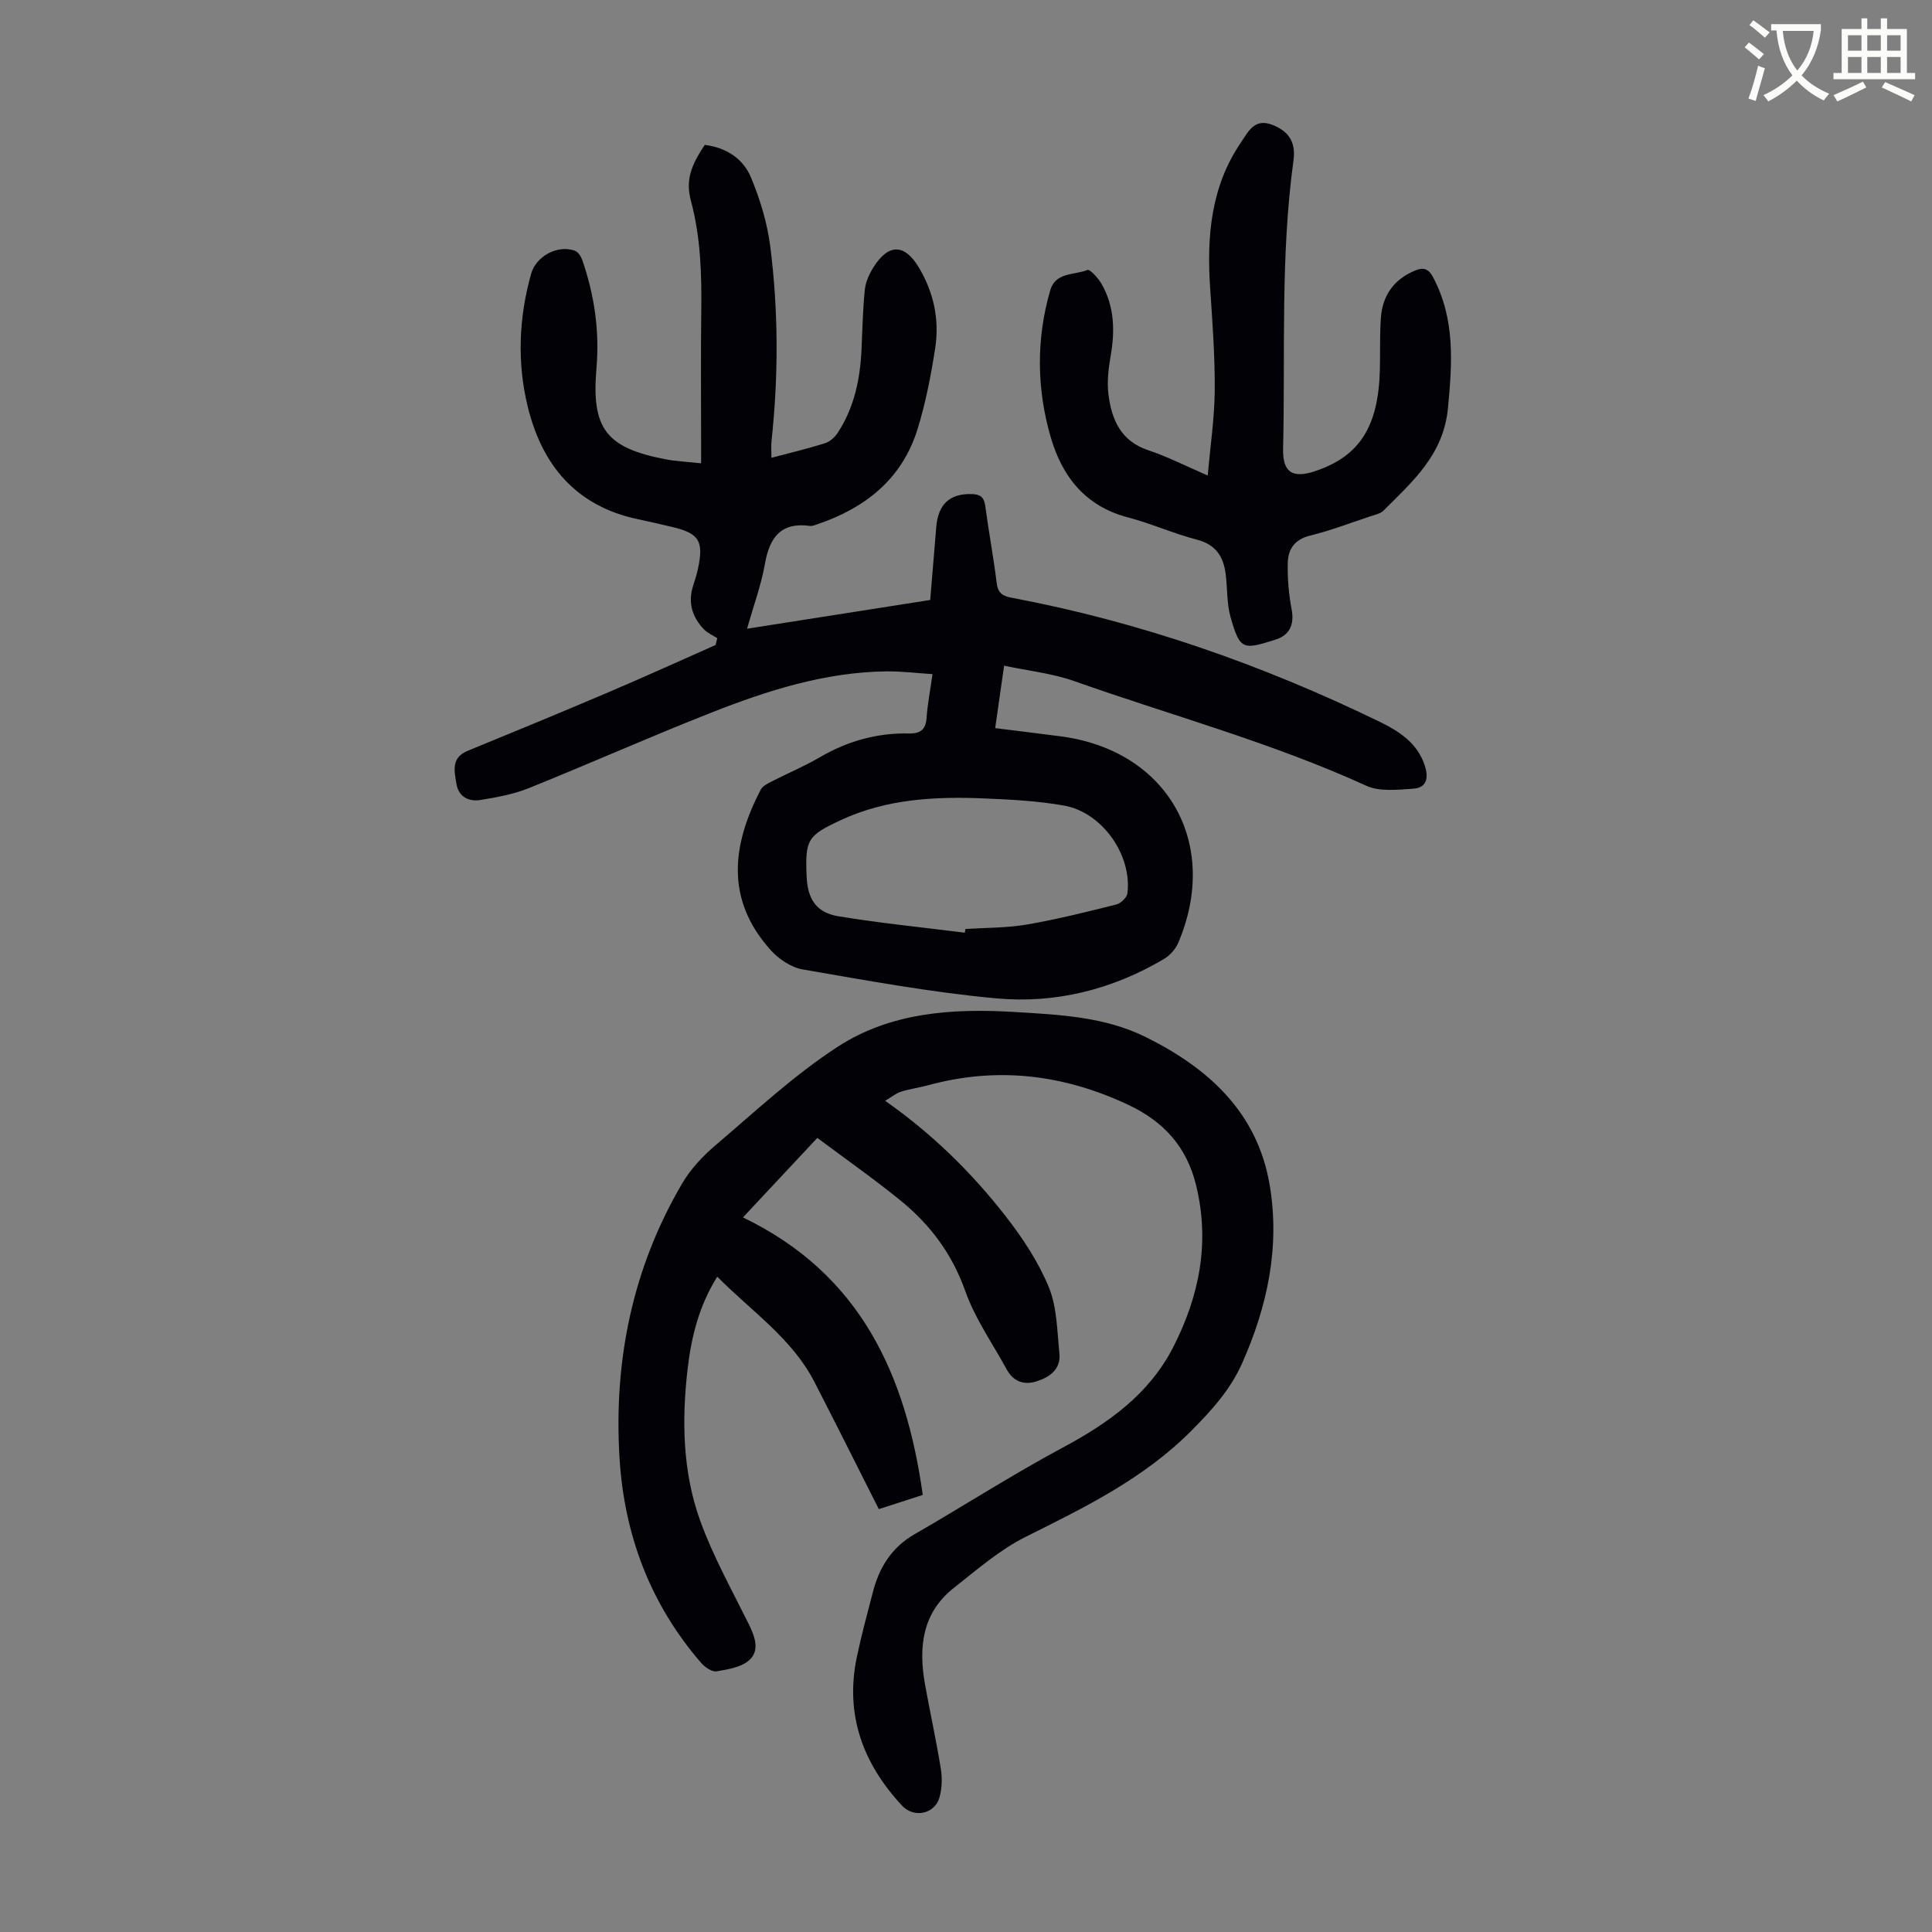
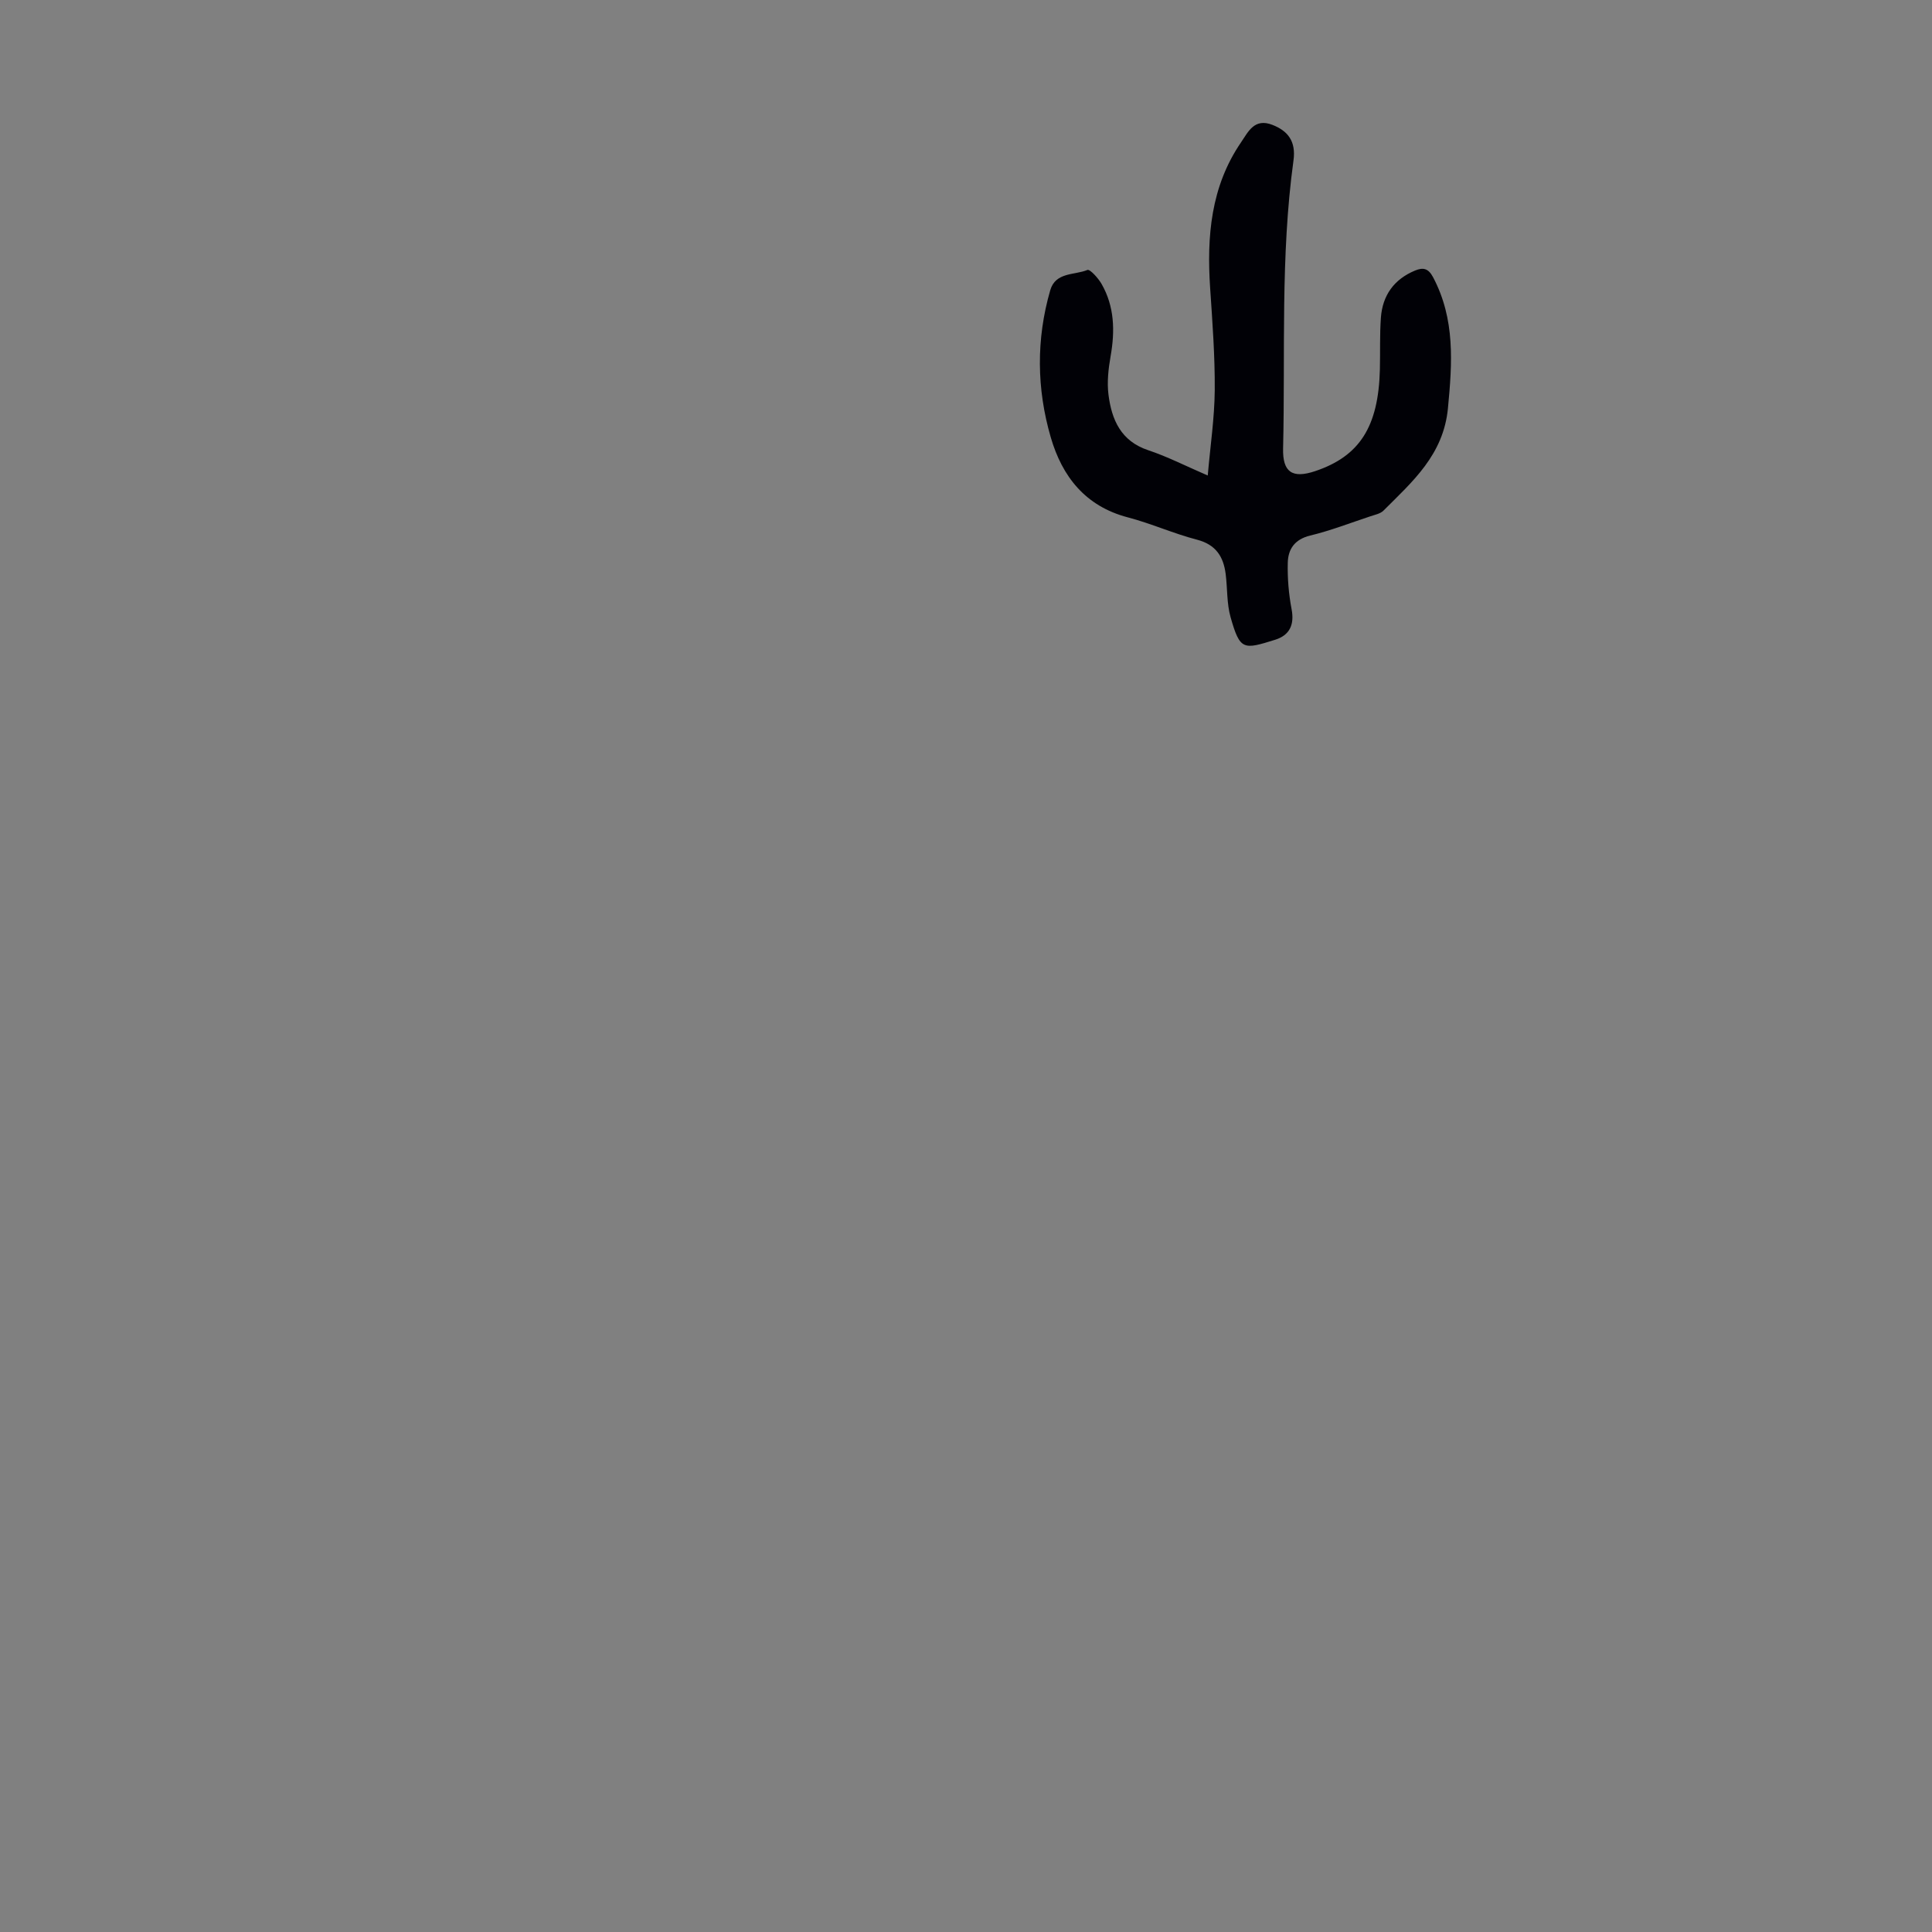
<svg xmlns="http://www.w3.org/2000/svg" enable-background="new 0 0 400 400" viewBox="0 0 400 400">
  <rect x="0" y="0" width="400" height="400" fill="#808080" stroke="none" />
-   <path d="m362.1 8.8c1.1.8 2.1 1.6 3.1 2.4l-1 1.1c-1.3-1.1-2.3-2-3-2.5zm1.9 4.8c.5.2.9.4 1.4.5-.6 2.3-1.3 4.5-1.9 6.8l-1.5-.5c.8-2.1 1.4-4.3 2-6.8zm-1-9.4c1.3.9 2.4 1.8 3.4 2.5l-1 1.1c-1.4-1.2-2.4-2.1-3.2-2.6zm3.7 2.2v-1.4h10.3v1.2c-.5 3.6-1.8 6.8-4 9.4 1.5 1.6 3.4 2.8 5.7 3.8-.3.4-.7.8-1.1 1.4-2.3-1.1-4.1-2.5-5.6-4.1-1.6 1.6-3.6 3.1-5.9 4.3-.3-.5-.7-.9-1-1.3 2.4-1.1 4.4-2.5 6-4.1-1.9-2.5-3-5.6-3.3-9.3h-1.1zm8.8 0h-6.4c.3 3.3 1.3 6 3 8.2 2-2.3 3.1-5.1 3.4-8.2z" fill="#fbfcfa" />
-   <path d="m385.3 3.8h1.3v2.2h2.8v-2.2h1.3v2.2h4.1v9.1h1.7v1.3h-16.9v-1.3h1.7v-9.1h4.1v-2.2zm.4 13.1.7 1.2c-1.8.9-3.8 1.9-6 2.9-.2-.4-.5-.8-.8-1.3 2.3-1 4.3-1.9 6.1-2.8zm-3.1-6.4h2.8v-3.2h-2.8zm0 4.6h2.8v-3.3h-2.8zm4-4.6h2.8v-3.2h-2.8zm0 4.6h2.8v-3.3h-2.8zm3.7 1.9c2.1.9 4.1 1.8 6.1 2.7l-.7 1.3c-2.2-1.1-4.2-2-6.1-2.9zm3.2-9.7h-2.8v3.2h2.8zm-2.8 7.8h2.8v-3.3h-2.8z" fill="#fbfcfa" />
  <g fill="#010106">
-     <path d="m145.16 95.92c0-1.75 0-2.95 0-4.14 0-9.07-.09-18.13.03-27.2.1-7.74-.11-15.4-2.13-22.96-1.11-4.16-.14-7.17 2.86-11.62 4.31.53 7.9 2.76 9.54 6.69 1.91 4.56 3.4 9.48 4.02 14.37 1.69 13.36 1.7 26.78.26 40.19-.12 1.09-.02 2.21-.02 3.53 3.85-1.02 7.54-1.89 11.15-3.04 1.03-.33 2.04-1.3 2.65-2.25 3.37-5.22 4.58-11.08 4.85-17.2.18-4.13.27-8.27.69-12.37.17-1.59.93-3.24 1.81-4.63 3.09-4.89 6.41-4.83 9.33.03 3.12 5.18 4.33 10.86 3.42 16.77-.87 5.62-1.96 11.26-3.63 16.68-3.16 10.31-10.73 16.35-20.67 19.74-.52.18-1.1.44-1.62.37-6.03-.81-8.37 2.38-9.33 7.86-.76 4.34-2.32 8.54-3.7 13.43 12.86-2.02 25.17-3.95 37.92-5.95.42-5.11.84-10.09 1.25-15.08.39-4.78 2.8-6.96 7.33-6.85 1.77.04 2.57.62 2.82 2.47.7 5.32 1.71 10.6 2.36 15.93.26 2.09 1.17 2.7 3.12 3.07 26.51 4.99 51.75 13.83 75.98 25.58 4.12 2 8.06 4.43 9.58 9.31.79 2.51.28 4.46-2.43 4.64-3.24.21-6.95.66-9.72-.61-19.59-8.94-40.34-14.55-60.55-21.69-4.47-1.58-9.33-2.08-14.44-3.17-.63 4.36-1.2 8.4-1.85 12.93 4.64.58 9.14 1.12 13.62 1.71 22.07 2.91 33.04 22.15 24.28 42.75-.56 1.31-1.73 2.61-2.96 3.34-10.71 6.34-22.49 9.28-34.73 8.15-13.43-1.23-26.76-3.7-40.07-5.99-2.37-.41-4.92-2.13-6.59-3.97-9.58-10.62-7.94-22-2.09-33.25.4-.78 1.48-1.29 2.34-1.73 3.28-1.68 6.71-3.11 9.88-4.97 5.74-3.35 11.86-5.08 18.49-4.93 2.28.05 3.47-.76 3.63-3.23.18-2.78.73-5.54 1.23-9.06-3.2-.2-6.34-.6-9.49-.57-12.74.14-24.69 3.96-36.36 8.56-12.67 4.99-25.13 10.54-37.77 15.63-3.16 1.27-6.62 1.89-10 2.44-2.44.39-4.54-.69-4.96-3.39-.4-2.56-1.16-5.36 2.32-6.78 9.91-4.06 19.81-8.15 29.66-12.35 7.27-3.1 14.46-6.37 21.69-9.57.11-.47.23-.94.34-1.41-.94-.61-2.03-1.07-2.78-1.85-2.4-2.53-3.33-5.5-2.23-8.95.37-1.17.75-2.35 1.01-3.55 1.24-5.75.26-7.35-5.3-8.67-2.39-.57-4.79-1.12-7.2-1.63-12.74-2.71-19.76-11.15-22.73-23.25-2.24-9.17-1.86-18.42.69-27.54 1.01-3.63 5.47-6.07 9.06-4.78.66.24 1.26 1.16 1.52 1.89 2.53 7.27 3.61 14.74 2.95 22.44-1.07 12.49 1.96 16.5 14.37 18.86 2.2.42 4.44.51 7.3.82zm54.6 97.19c.04-.26.08-.51.12-.77 4.24-.28 8.53-.21 12.69-.92 6.25-1.07 12.42-2.62 18.57-4.16.92-.23 2.17-1.44 2.28-2.31.98-7.95-5.24-16.78-13.16-18.17-5.36-.95-10.86-1.24-16.32-1.47-10.21-.43-20.33.05-29.84 4.48-6.9 3.21-7.42 3.99-7.1 11.62.2 4.73 1.97 7.53 6.61 8.3 8.67 1.43 17.43 2.29 26.15 3.4z" />
-     <path d="m183.26 227.91c9.87 6.93 17.9 14.87 24.87 23.79 3.54 4.53 6.83 9.5 9.01 14.78 1.72 4.18 1.72 9.11 2.2 13.73.33 3.22-1.93 4.87-4.65 5.76-2.64.86-4.86.11-6.26-2.44-2.92-5.37-6.55-10.49-8.56-16.18-2.73-7.73-7.29-13.82-13.45-18.82-5.46-4.44-11.23-8.48-17.2-12.94-5.3 5.67-10.37 11.08-15.4 16.46 24.31 11.71 33.73 32.48 37.23 57.46-3.37 1.09-6.1 1.97-9.1 2.94-4.46-8.83-8.84-17.61-13.33-26.33-4.64-9.03-13.01-14.61-20.12-21.8-3.78 6.02-5.37 12.5-6.14 19.12-1.23 10.64-1.04 21.37 2.64 31.5 2.66 7.31 6.5 14.21 9.97 21.21 1.28 2.57 2.37 5.44.27 7.46-1.61 1.55-4.46 2.01-6.86 2.42-.96.17-2.45-.86-3.22-1.75-10.56-12.2-15.94-26.56-16.9-42.53-1.21-20.11 2.7-39.19 12.95-56.69 1.77-3.02 4.32-5.74 7-8.01 8.25-7.01 16.24-14.51 25.28-20.36 10.94-7.09 23.67-7.95 36.57-7.17 9.32.57 18.61.97 27.13 5.18 12.98 6.43 23.13 15.58 25.68 30.62 2.17 12.82-.45 25.11-5.7 36.92-2.46 5.53-6.3 9.74-10.54 14.01-9.86 9.9-21.99 15.81-34.21 21.9-5.4 2.69-10.13 6.82-14.93 10.6-6.6 5.19-7.35 12.36-5.97 20.02 1.05 5.83 2.33 11.62 3.27 17.46.31 1.92.24 4.07-.29 5.93-.99 3.45-5.3 4.31-7.75 1.67-8.11-8.73-11.85-18.84-9.35-30.77.94-4.48 2.15-8.9 3.29-13.33 1.32-5.15 3.87-9.34 8.68-12.1 10.26-5.9 20.22-12.33 30.64-17.91 9.49-5.08 17.94-11.09 22.92-20.86 5.37-10.54 7.6-21.55 4.72-33.42-1.96-8.08-6.79-13.29-14.08-16.71-13.35-6.28-27.12-7.96-41.45-4.03-1.83.5-3.74.74-5.54 1.31-1.03.31-1.93 1.08-3.32 1.9z" />
    <path d="m250.05 98.45c.54-6.18 1.4-11.93 1.45-17.67.05-7.03-.48-14.08-.95-21.1-.72-10.7.12-21.04 6.4-30.22 1.51-2.22 2.77-5.07 6.51-3.6 3.15 1.24 4.9 3.36 4.34 7.38-2.72 19.81-1.68 39.74-2.15 59.62-.11 4.91 1.91 6.27 6.65 4.68 9.2-3.09 13.1-9.2 13.39-21.05.09-3.58-.05-7.17.21-10.73.34-4.62 2.73-7.95 7.08-9.75 1.64-.67 2.73-.49 3.72 1.38 4.6 8.69 3.98 17.73 3.08 27.14-.93 9.64-7.32 15.16-13.35 21.19-.65.65-1.79.86-2.73 1.18-4.13 1.37-8.22 2.96-12.44 3.98-3.21.78-4.57 2.8-4.64 5.63-.08 3.2.19 6.46.79 9.61.62 3.25-.43 5.4-3.39 6.33-6.58 2.05-7.28 2.26-9.24-4.66-.81-2.85-.64-5.97-1.02-8.96-.46-3.59-2.02-6.07-5.92-7.09-4.86-1.26-9.5-3.36-14.35-4.63-8.78-2.3-13.58-8.45-15.94-16.56-2.93-10.06-3.04-20.31-.11-30.45 1.1-3.81 5.01-3.1 7.7-4.21.51-.21 2.23 1.68 2.92 2.88 2.69 4.69 2.8 9.75 1.88 14.97-.46 2.62-.77 5.38-.44 7.98.66 5.18 2.56 9.6 8.22 11.49 3.97 1.32 7.75 3.26 12.33 5.24z" />
  </g>
</svg>